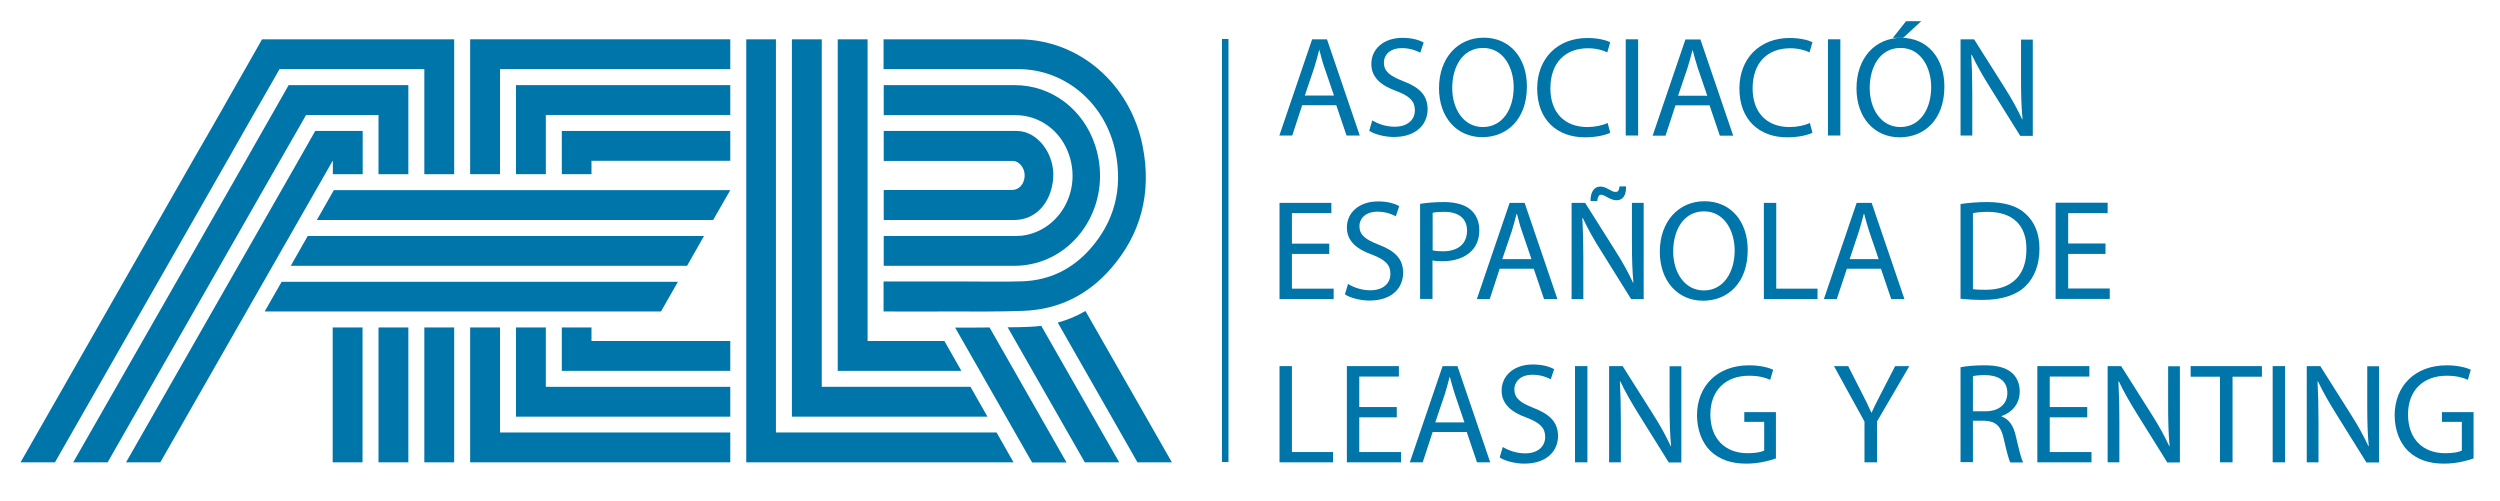
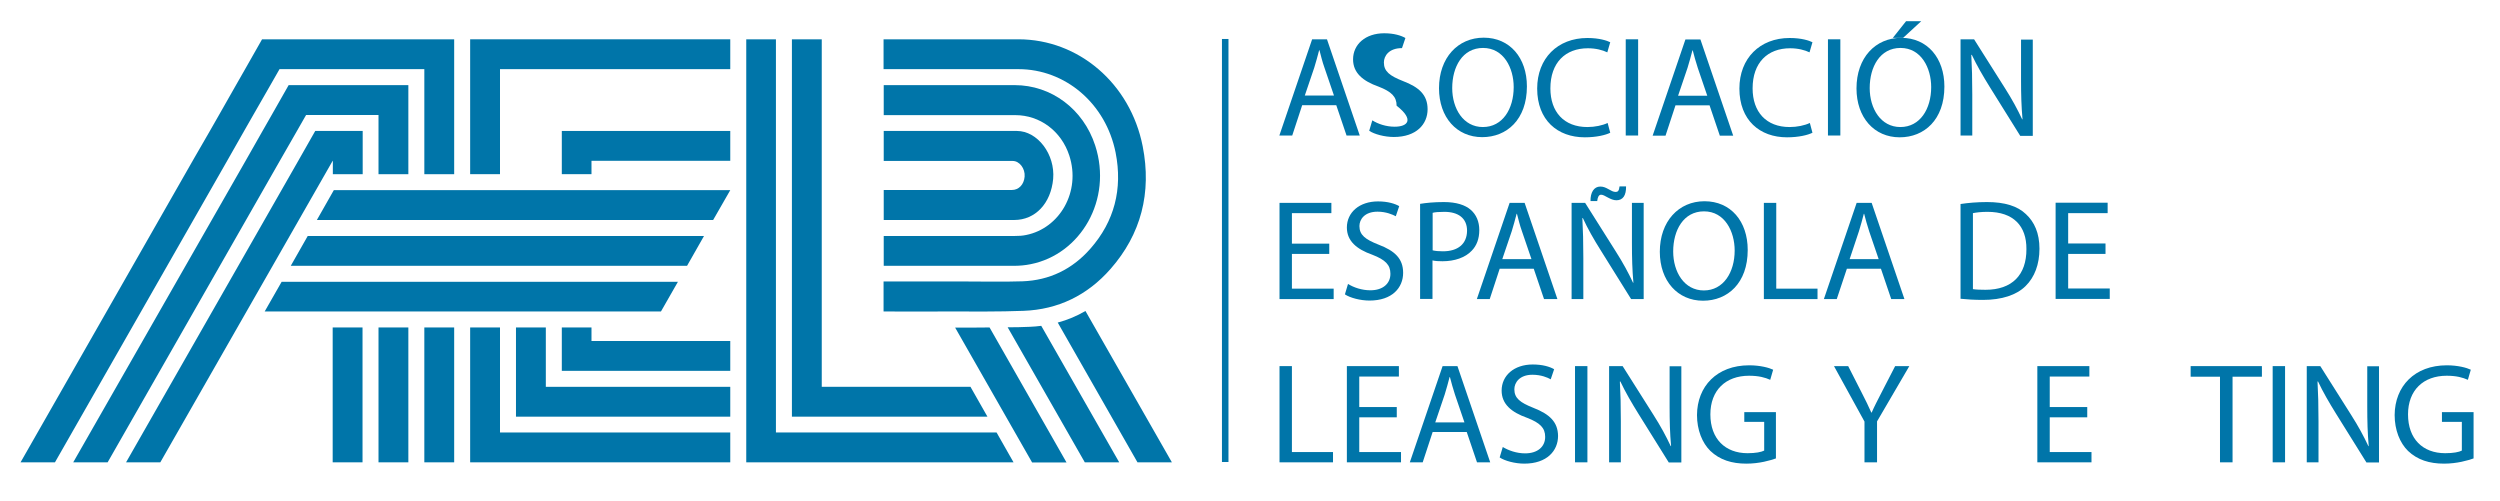
<svg xmlns="http://www.w3.org/2000/svg" version="1.1" id="Capa_1" x="0px" y="0px" viewBox="0 0 1533 307.4" style="enable-background:new 0 0 1533 307.4;" xml:space="preserve">
  <style type="text/css">
	.st0{fill:#0075A9;}
</style>
  <g>
    <g>
      <rect x="204" y="200.8" class="st0" width="18.3" height="82.7" />
      <rect x="232.1" y="200.8" class="st0" width="18.3" height="82.7" />
      <rect x="260.2" y="200.8" class="st0" width="18.3" height="82.7" />
      <polygon class="st0" points="306.6,200.8 288.3,200.8 288.3,283.5 306.1,283.5 306.6,283.5 447.8,283.5 447.8,265.2 306.6,265.2       " />
      <polygon class="st0" points="334.7,200.8 316.4,200.8 316.4,255.5 334.2,255.5 334.7,255.5 447.8,255.5 447.8,237.2 334.7,237.2       " />
      <polygon class="st0" points="362.7,200.8 344.5,200.8 344.5,227.4 362.2,227.4 362.7,227.4 447.8,227.4 447.8,209.1 362.7,209.1       " />
      <polygon class="st0" points="306.1,24.1 288.3,24.1 288.3,106.8 306.6,106.8 306.6,42.4 447.8,42.4 447.8,24.1 306.6,24.1   " />
-       <polygon class="st0" points="334.2,52.2 316.4,52.2 316.4,106.8 334.7,106.8 334.7,70.5 447.8,70.5 447.8,52.2 334.7,52.2   " />
      <polygon class="st0" points="362.2,80.3 344.5,80.3 344.5,106.8 362.7,106.8 362.7,98.6 447.8,98.6 447.8,80.3 362.7,80.3   " />
      <polygon class="st0" points="415.7,172.8 172.7,172.8 162.3,191 405.3,191   " />
      <polygon class="st0" points="431.7,144.7 188.7,144.7 178.3,163 421.3,163   " />
      <polygon class="st0" points="194.3,134.9 437.3,134.9 447.8,116.6 204.7,116.6   " />
      <polygon class="st0" points="139.3,98.6 149.7,80.3 155.3,70.5 165.8,52.2 171.4,42.4 182.6,42.4 203.7,42.4 214.9,42.4     232.3,42.4 260.2,42.4 260.2,106.8 278.5,106.8 278.5,24.1 260.7,24.1 260.2,24.1 226.6,24.1 225.4,24.1 214.1,24.1 193.1,24.1     181.8,24.1 160.7,24.1 150.3,42.4 144.7,52.2 134.3,70.5 128.7,80.3 119,97.1 12.6,283.5 33.7,283.5   " />
      <polygon class="st0" points="250.4,106.8 250.4,52.2 232.6,52.2 232.1,52.2 230.4,52.2 209.4,52.2 198.1,52.2 177,52.2     166.6,70.5 161,80.3 150.6,98.6 44.9,283.5 66,283.5 171.6,98.6 182.1,80.3 187.7,70.5 198.9,70.5 220,70.5 232.1,70.5     232.1,106.8   " />
      <polygon class="st0" points="222.4,106.8 222.4,80.3 214.4,80.3 204.6,80.3 204.1,80.3 193.3,80.3 182.9,98.6 77.3,283.5     98.3,283.5 204,98.6 204.1,98.6 204.1,106.8   " />
      <polygon class="st0" points="475.8,283.5 621.5,283.5 611.1,265.2 475.8,265.2 475.8,24.1 457.6,24.1 457.6,283.5 475.3,283.5       " />
      <polygon class="st0" points="503.9,255.5 605.5,255.5 595.1,237.2 503.9,237.2 503.9,24.1 485.6,24.1 485.6,255.5 503.4,255.5       " />
-       <polygon class="st0" points="532,227.4 589.5,227.4 579.1,209.1 532,209.1 532,24.1 513.7,24.1 513.7,227.4 531.5,227.4   " />
      <path class="st0" d="M581.3,191c15.4,0,31,0.2,46.4-0.4c21-0.8,39-9.4,53.3-25.7c18.7-21.3,25.3-46.7,19.7-75.2    c-7.6-38.6-39.4-65.6-76.2-65.6c-20.6,0-61.3,0-82.7,0v18.3c5.7,0,23.6,0,27.6,0h5.1c16.7,0,33.3,0,50,0    c28.8,0,53.6,21.1,59.6,51.2c4.4,22.3-0.8,42.2-15.4,58.8c-11.2,12.8-25.3,19.5-41.7,20.1c-12.1,0.4-24.1,0.1-36.2,0.1    c-5.4,0-10.9,0-16.3,0h-3.4c-4,0-23.3,0-29.3,0V191C550.1,191,575,191.1,581.3,191z" />
      <path class="st0" d="M632,162c30.7-6.1,50.3-39.6,39.6-72.7c-7.3-22.5-27-37.1-49.4-37.1c-21.7,0-58.3,0-80.3,0v18.4    c17.3,0,67.1,0,80.7,0c15,0,28.2,9.7,33.1,24.8c7.2,22.1-5.9,44.6-26.5,48.7c-2.3,0.5-4.6,0.6-6.9,0.6c-13.6,0-63.2,0-80.4,0V163    c21.8,0,58.3,0,79.8,0C625.1,163,628.6,162.7,632,162z" />
      <path class="st0" d="M621.9,134.9c12.9,0,22.5-10.1,23.9-25.2c1.3-15-9.5-29.4-22.3-29.4c-22.1,0-59.2,0-81.6,0v18.4    c16.9,0,72.8,0,79.1,0c4.2,0,7.7,4.7,7.3,9.6c-0.4,4.9-3.6,8.2-7.8,8.2c-6.1,0-61.8,0-78.6,0v18.4    C563.7,134.9,600.3,134.9,621.9,134.9z" />
      <path class="st0" d="M718.6,283.5l-53-92.8c-5.3,3.1-11,5.5-17,7.1l48.9,85.7H718.6z" />
      <path class="st0" d="M686.3,283.5l-47.8-83.7c-2.3,0.3-4.6,0.5-7,0.6c-4.5,0.2-9,0.3-13.6,0.3l47.3,82.8H686.3z" />
      <path class="st0" d="M585.7,200.9l47.2,82.7H654l-47.2-82.8C599.7,200.9,592.7,200.9,585.7,200.9z" />
    </g>
    <g>
      <path class="st0" d="M804.6,24.1l-20.1,59h7.9l6.1-18.6h20.9l6.3,18.6h8.1l-20.1-59H804.6z M800.1,58.6l5.8-17.1    c1.1-3.6,2.1-7.2,3-10.7h0.2c0.9,3.4,1.7,6.9,3.1,10.8l5.8,17H800.1z" />
-       <path class="st0" d="M855.2,77.7c-5.3,0-10.2-1.7-13.7-3.9l-1.9,6.4c3.1,2.1,9.4,3.8,15.1,3.8c13.9,0,20.7-7.9,20.7-17    c0-8.7-5.1-13.5-15.1-17.3c-8.1-3.2-11.7-5.9-11.7-11.4c0-4,3.1-8.8,11.1-8.8c5.3,0,9.3,1.8,11.2,2.8l2.1-6.2    c-2.6-1.5-7-2.9-13-2.9c-11.5,0-19.1,6.8-19.1,16c0,8.3,6,13.3,15.6,16.7c8,3.1,11.1,6.2,11.1,11.7    C867.6,73.6,863,77.7,855.2,77.7z" />
+       <path class="st0" d="M855.2,77.7c-5.3,0-10.2-1.7-13.7-3.9l-1.9,6.4c3.1,2.1,9.4,3.8,15.1,3.8c13.9,0,20.7-7.9,20.7-17    c0-8.7-5.1-13.5-15.1-17.3c-8.1-3.2-11.7-5.9-11.7-11.4c0-4,3.1-8.8,11.1-8.8l2.1-6.2    c-2.6-1.5-7-2.9-13-2.9c-11.5,0-19.1,6.8-19.1,16c0,8.3,6,13.3,15.6,16.7c8,3.1,11.1,6.2,11.1,11.7    C867.6,73.6,863,77.7,855.2,77.7z" />
      <path class="st0" d="M936.3,53c0-17.5-10.4-29.9-26.5-29.9c-15.8,0-27.4,12.3-27.4,31c0,17.9,10.9,30,26.5,30    C923.9,84.1,936.3,73.4,936.3,53z M909.3,77.9c-12,0-18.8-11.3-18.8-23.9c0-13,6.3-24.6,18.9-24.6c12.7,0,18.8,12.3,18.8,24    C928.2,66.8,921.4,77.9,909.3,77.9z" />
      <path class="st0" d="M973.7,29.6c4.9,0,9,1.1,11.9,2.5l1.8-6.2c-2-1-6.7-2.6-14-2.6c-18.3,0-30.8,12.5-30.8,31    c0,19.4,12.5,29.9,29.2,29.9c7.2,0,12.8-1.4,15.6-2.8l-1.6-6c-3.1,1.5-7.8,2.5-12.4,2.5c-14.4,0-22.7-9.3-22.7-23.7    C950.7,38.4,959.9,29.6,973.7,29.6z" />
      <rect x="996.9" y="24.1" class="st0" width="7.6" height="59" />
      <path class="st0" d="M1021.3,83.2l6.1-18.6h20.9l6.3,18.6h8.2l-20.1-59h-9.2l-20.1,59H1021.3z M1034.8,41.6    c1.1-3.6,2.1-7.2,3-10.7h0.2c0.9,3.4,1.8,6.9,3.1,10.8l5.8,17H1029L1034.8,41.6z" />
      <path class="st0" d="M1097.7,29.6c4.9,0,9,1.1,11.9,2.5l1.8-6.2c-2-1-6.6-2.6-14-2.6c-18.3,0-30.8,12.5-30.8,31    c0,19.4,12.5,29.9,29.2,29.9c7.2,0,12.8-1.4,15.6-2.8l-1.6-6c-3.1,1.5-7.8,2.5-12.4,2.5c-14.4,0-22.7-9.3-22.7-23.7    C1074.7,38.4,1083.9,29.6,1097.7,29.6z" />
      <rect x="1120.9" y="24.1" class="st0" width="7.6" height="59" />
      <polygon class="st0" points="1178.1,13 1168.8,13 1160.7,23.2 1165.8,23.2 1167,23.2   " />
      <path class="st0" d="M1138.4,54.2c0,17.9,10.9,30,26.5,30c15.1,0,27.4-10.8,27.4-31.1c0-17.5-10.4-29.9-26.5-29.9    C1150,23.2,1138.4,35.4,1138.4,54.2z M1165.4,29.4c12.7,0,18.8,12.3,18.8,24c0,13.4-6.8,24.5-18.9,24.5c-12,0-18.8-11.3-18.8-23.9    C1146.5,41,1152.8,29.4,1165.4,29.4z" />
      <path class="st0" d="M1239.3,48.8c0,9.2,0.2,16.4,0.9,24.3l-0.2,0.1c-2.8-6-6.2-12.3-10.6-19.2l-18.9-29.9h-8.3v59h7.2V58    c0-9.8-0.2-16.9-0.6-24.3l0.3-0.1c3,6.4,6.9,13.1,11,19.7l18.7,30h7.7v-59h-7.2V48.8z" />
      <g>
        <polygon class="st0" points="792.2,155.7 815.1,155.7 815.1,149.4 792.2,149.4 792.2,130.7 816.4,130.7 816.4,124.4 784.6,124.4      784.6,183.4 817.8,183.4 817.8,177 792.2,177    " />
        <path class="st0" d="M860.4,167.3c0-8.7-5.1-13.5-15.1-17.3c-8.1-3.2-11.7-5.9-11.7-11.4c0-4,3.1-8.8,11.1-8.8     c5.3,0,9.3,1.8,11.2,2.8l2.1-6.2c-2.6-1.5-7-2.9-13-2.9c-11.5,0-19.1,6.8-19.1,16c0,8.3,6,13.3,15.6,16.7     c8,3.1,11.1,6.2,11.1,11.7c0,6-4.6,10.1-12.3,10.1c-5.2,0-10.2-1.7-13.7-3.9l-1.9,6.4c3.1,2.1,9.4,3.8,15.1,3.8     C853.7,184.3,860.4,176.4,860.4,167.3z" />
        <path class="st0" d="M885.4,123.9c-6.1,0-10.9,0.5-14.6,1.1v58.3h7.6v-23.6c1.8,0.4,3.9,0.5,6.1,0.5c7.4,0,14-2.2,18-6.5     c3-3.1,4.6-7.3,4.6-12.6c0-5.3-1.9-9.5-5.2-12.4C898.5,125.7,893,123.9,885.4,123.9z M884.8,154.1c-2.6,0-4.7-0.2-6.3-0.6v-23     c1.3-0.4,3.9-0.6,7.2-0.6c8.4,0,13.9,3.8,13.9,11.6C899.5,149.7,893.9,154.1,884.8,154.1z" />
        <path class="st0" d="M955,183.4l-20.1-59h-9.2l-20.1,59h7.9l6.1-18.6h20.9l6.3,18.6H955z M921.2,158.9l5.8-17.1     c1.1-3.6,2.1-7.2,3-10.7h0.2c0.9,3.4,1.7,6.9,3.1,10.8l5.8,17H921.2z" />
        <path class="st0" d="M981.5,153.4l18.7,30h7.7v-59h-7.2V149c0,9.2,0.2,16.4,0.9,24.3l-0.2,0.1c-2.8-6-6.2-12.3-10.6-19.2     L972,124.4h-8.3v59h7.2v-25.2c0-9.8-0.2-16.9-0.6-24.4l0.3-0.1C973.5,140.1,977.4,146.9,981.5,153.4z" />
        <path class="st0" d="M981.8,119.4c1.2,0,2.4,0.8,4.1,1.7c1.9,1,3.5,1.7,5.3,1.7c4,0,6-3,5.9-8.5h-4c-0.3,2.8-1.1,3.4-2.4,3.4     c-1.4,0-2.8-0.8-4.2-1.6c-1.8-1-3.2-1.7-5.2-1.7c-3.9,0-6.1,3.6-6,8.9h4.1C979.7,120.8,980.4,119.4,981.8,119.4z" />
        <path class="st0" d="M1045.2,123.4c-15.8,0-27.4,12.3-27.4,31c0,17.9,11,30,26.5,30c15.1,0,27.4-10.8,27.4-31.1     C1071.7,135.7,1061.3,123.4,1045.2,123.4z M1044.8,178.1c-12,0-18.8-11.3-18.8-23.9c0-13,6.3-24.6,18.9-24.6     c12.7,0,18.8,12.3,18.8,24C1063.7,167,1056.8,178.1,1044.8,178.1z" />
        <polygon class="st0" points="1089.2,124.4 1081.6,124.4 1081.6,183.4 1114.5,183.4 1114.5,177 1089.2,177    " />
        <path class="st0" d="M1132.5,164.8h20.9l6.3,18.6h8.1l-20.1-59h-9.2l-20.1,59h7.9L1132.5,164.8z M1139.9,141.8     c1.1-3.6,2.1-7.2,3-10.7h0.2c0.9,3.4,1.8,6.9,3.1,10.8l5.8,17h-17.8L1139.9,141.8z" />
      </g>
      <path class="st0" d="M1218.4,123.9c-6,0-11.6,0.5-16.2,1.2v58.1c3.9,0.4,8.4,0.7,13.8,0.7c11.5,0,20.6-3,26.1-8.5    c5.5-5.4,8.5-13.3,8.5-22.9c0-9.5-3.1-16.4-8.3-21.2C1237.2,126.4,1229.4,123.9,1218.4,123.9z M1217.5,177.7c-3,0-5.8-0.1-7.7-0.4    v-46.6c2-0.4,5-0.8,8.9-0.8c16.1,0,24,8.8,23.9,22.8C1242.7,168.6,1233.8,177.7,1217.5,177.7z" />
      <polygon class="st0" points="1268.2,155.7 1291.1,155.7 1291.1,149.3 1268.2,149.3 1268.2,130.7 1292.4,130.7 1292.4,124.3     1260.5,124.3 1260.5,183.3 1293.7,183.3 1293.7,176.9 1268.2,176.9   " />
      <polygon class="st0" points="792.2,224.5 784.6,224.5 784.6,283.5 817.4,283.5 817.4,277.2 792.2,277.2   " />
      <polygon class="st0" points="833.5,255.9 856.5,255.9 856.5,249.6 833.5,249.6 833.5,230.9 857.8,230.9 857.8,224.5 825.9,224.5     825.9,283.5 859.1,283.5 859.1,277.2 833.5,277.2   " />
      <path class="st0" d="M884.6,224.5l-20.1,59h7.9l6.1-18.6h20.9l6.3,18.6h8.1l-20.1-59H884.6z M880.1,259l5.8-17.1    c1.1-3.6,2.1-7.2,3-10.7h0.2c0.9,3.4,1.8,6.9,3.1,10.8l5.8,17H880.1z" />
      <path class="st0" d="M940.3,250.1c-8.1-3.2-11.7-5.9-11.7-11.4c0-4,3.1-8.9,11.1-8.9c5.3,0,9.3,1.7,11.2,2.8l2.1-6.2    c-2.6-1.5-7-2.9-13.1-2.9c-11.5,0-19.1,6.8-19.1,16c0,8.3,6,13.3,15.6,16.7c8,3.1,11.1,6.2,11.1,11.7c0,6-4.6,10.1-12.3,10.1    c-5.3,0-10.2-1.8-13.7-3.9l-1.9,6.4c3.1,2.1,9.4,3.8,15.1,3.8c13.9,0,20.7-7.9,20.7-17C955.3,258.8,950.3,254,940.3,250.1z" />
      <rect x="965.8" y="224.5" class="st0" width="7.6" height="59" />
      <path class="st0" d="M1023.8,249.2c0,9.2,0.2,16.4,0.9,24.3l-0.2,0.1c-2.8-6-6.2-12.3-10.6-19.2L995,224.5h-8.3v59h7.2v-25.2    c0-9.8-0.2-16.9-0.6-24.3l0.3-0.1c3,6.4,6.9,13.1,11,19.7l18.7,30h7.7v-59h-7.2V249.2z" />
      <path class="st0" d="M1069.8,258.7h12v17.6c-1.8,0.9-5.2,1.6-10.2,1.6c-13.7,0-22.8-8.8-22.8-23.8c0-14.8,9.4-23.7,23.7-23.7    c6,0,9.9,1.1,13,2.5l1.8-6.2c-2.5-1.2-7.9-2.7-14.7-2.7c-19.8,0-31.9,12.9-32,30.5c0,9.2,3.2,17.1,8.2,22    c5.8,5.5,13.1,7.8,22.1,7.8c8,0,14.7-2,18.1-3.2v-28.4h-19.4V258.7z" />
      <path class="st0" d="M1153.7,240.8c-2.3,4.5-4.3,8.3-6,12.2h-0.2c-1.8-4.1-3.6-7.7-5.9-12.2l-8.3-16.3h-8.7l18.7,34v25h7.7v-25.1    l19.8-33.9h-8.7L1153.7,240.8z" />
-       <path class="st0" d="M1227.4,255.4v-0.3c6.2-2.1,11.1-7.3,11.1-15.1c0-4.6-1.7-8.6-4.6-11.2c-3.7-3.3-8.9-4.8-17.1-4.8    c-5.2,0-10.8,0.4-14.6,1.2v58.2h7.6V258h7.2c6.9,0.3,10.1,3.3,11.8,11.5c1.7,7.4,3,12.4,3.9,14.1h7.9c-1.2-2.3-2.6-8-4.5-16.2    C1234.7,261.2,1232,257,1227.4,255.4z M1217.6,252.2h-7.8v-21.5c1.2-0.4,3.9-0.7,7.5-0.7c8.1,0.1,13.6,3.4,13.6,11    C1230.9,247.7,1225.8,252.2,1217.6,252.2z" />
      <polygon class="st0" points="1256.9,255.9 1279.9,255.9 1279.9,249.6 1256.9,249.6 1256.9,230.9 1281.2,230.9 1281.2,224.5     1249.3,224.5 1249.3,283.5 1282.5,283.5 1282.5,277.2 1256.9,277.2   " />
-       <path class="st0" d="M1329.5,249.2c0,9.2,0.2,16.4,0.9,24.3l-0.2,0.1c-2.8-6-6.2-12.3-10.6-19.2l-18.9-29.9h-8.3v59h7.2v-25.2    c0-9.8-0.2-16.9-0.6-24.3l0.3-0.1c3,6.4,6.9,13.1,11,19.7l18.7,30h7.7v-59h-7.2V249.2z" />
      <polygon class="st0" points="1343.3,231 1361.3,231 1361.3,283.5 1369,283.5 1369,231 1387,231 1387,224.5 1343.3,224.5   " />
      <rect x="1393.6" y="224.5" class="st0" width="7.6" height="59" />
      <path class="st0" d="M1451.6,249.2c0,9.2,0.2,16.4,0.9,24.3l-0.2,0.1c-2.8-6-6.2-12.3-10.6-19.2l-18.9-29.9h-8.3v59h7.2v-25.2    c0-9.8-0.2-16.9-0.6-24.3l0.3-0.1c3,6.4,6.9,13.1,11,19.7l18.7,30h7.7v-59h-7.2V249.2z" />
      <path class="st0" d="M1497.6,258.7h12v17.6c-1.7,0.9-5.2,1.6-10.2,1.6c-13.8,0-22.8-8.8-22.8-23.8c0-14.8,9.4-23.7,23.7-23.7    c6,0,9.9,1.1,13,2.5l1.8-6.2c-2.5-1.2-7.9-2.7-14.7-2.7c-19.8,0-31.9,12.9-32,30.5c0,9.2,3.2,17.1,8.2,22    c5.8,5.5,13.1,7.8,22.1,7.8c8,0,14.7-2,18.1-3.2v-28.4h-19.4V258.7z" />
    </g>
    <g>
      <rect x="749.3" y="23.9" class="st0" width="4" height="259.4" />
    </g>
  </g>
</svg>